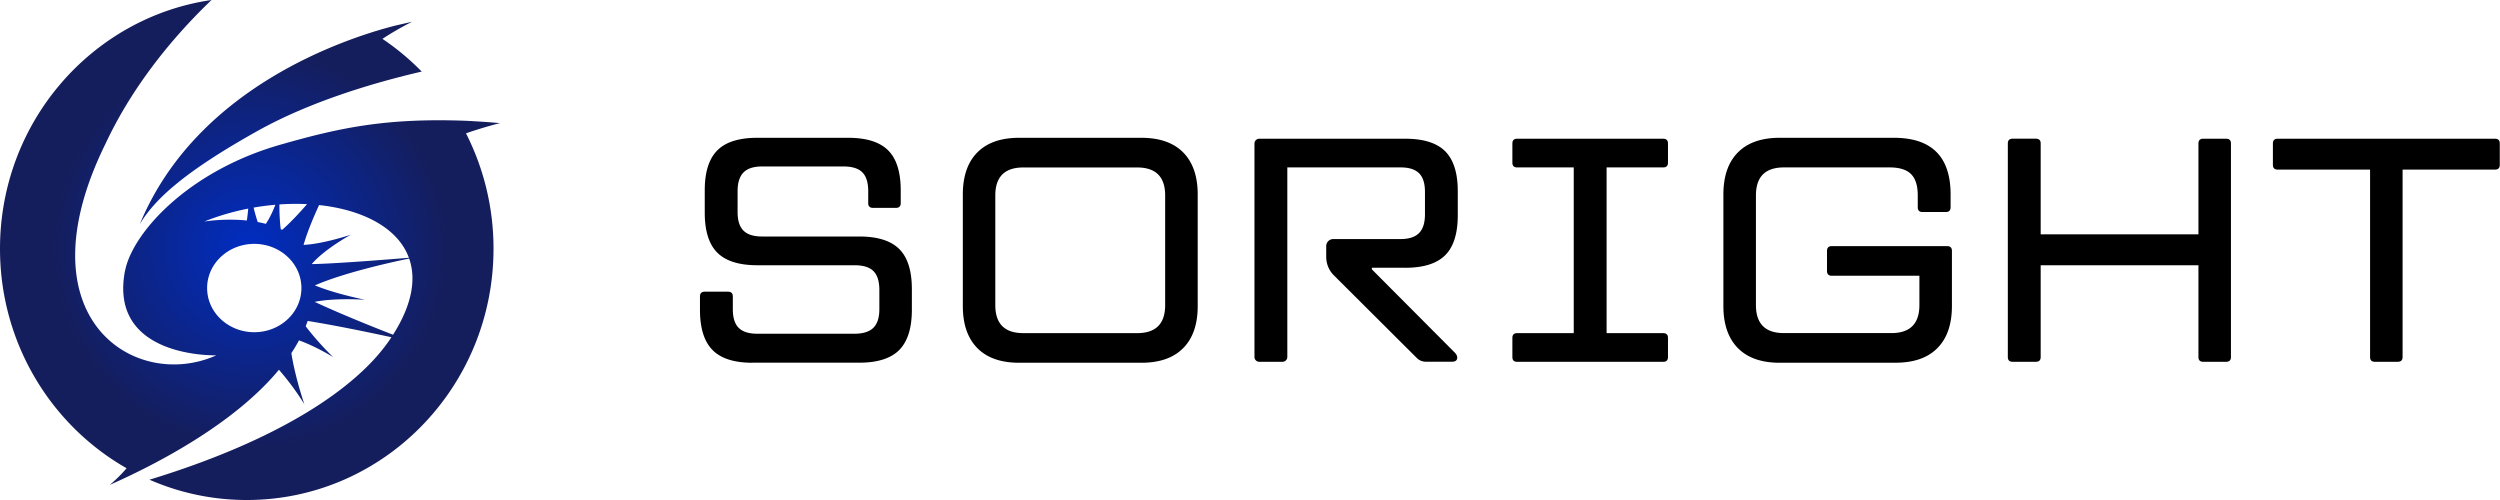
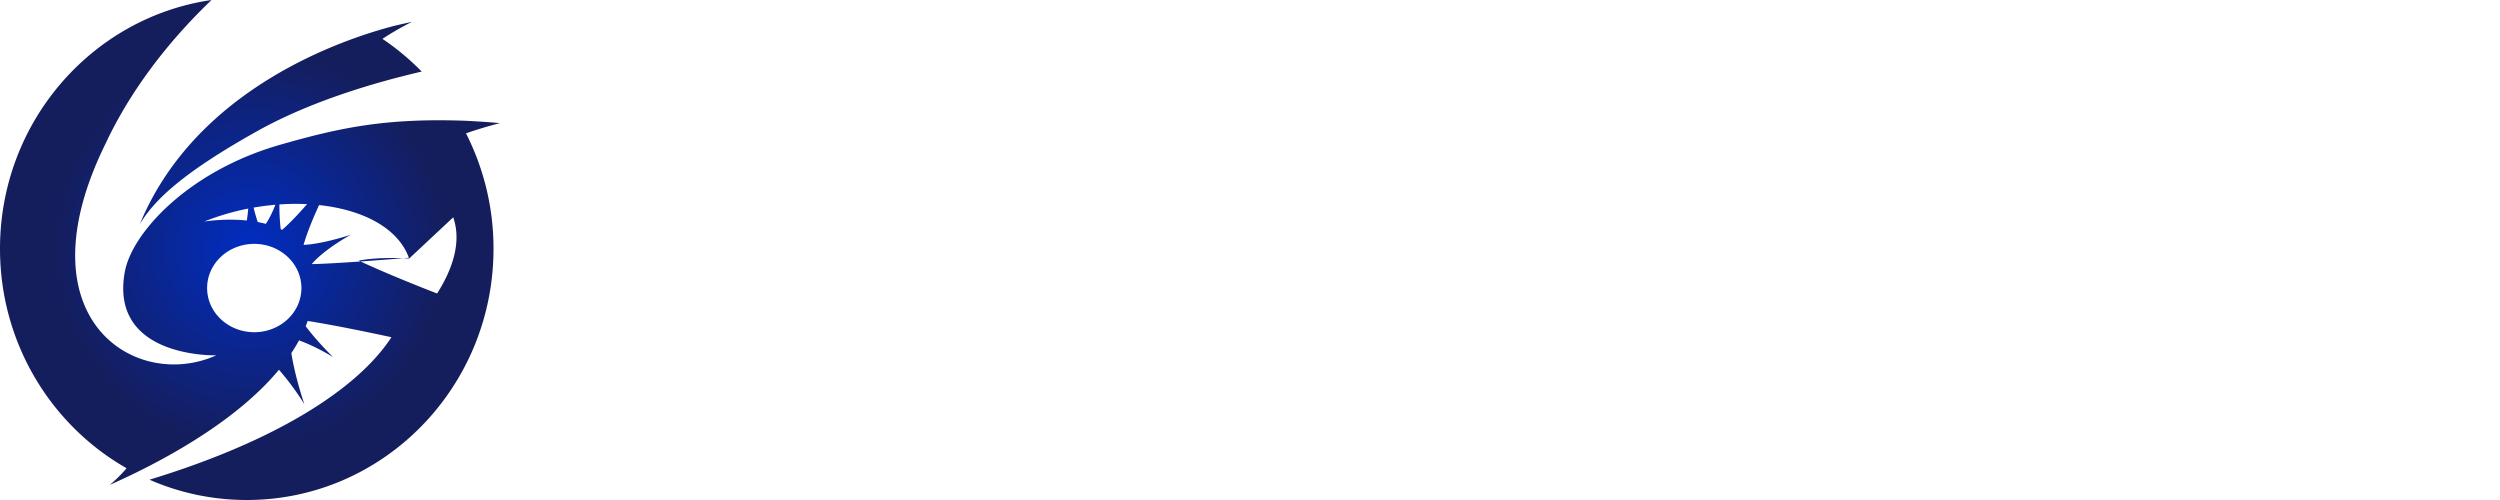
<svg xmlns="http://www.w3.org/2000/svg" width="250" height="50" fill="none">
-   <path style="mix-blend-mode:multiply" d="M38.243 3.885a24.956 24.956 0 0 1 3.928 3.272c-4.595 1.065-11.085 2.949-16.473 5.968-7.257 4.061-10.228 6.797-11.716 9.287C19.624 8.767 34.429 3.872 39.489 2.569c.575-.134 1.151-.262 1.726-.396 0 0-1.509.742-2.97 1.714l-.002-.002Zm8.358 9.452a25.387 25.387 0 0 1 2.75 11.538C49.351 38.752 38.304 50 24.678 50c-3.456 0-6.744-.724-9.73-2.03 12.866-3.926 20.715-9.116 24.035-14.01.054-.079.106-.158.158-.237-2.09-.454-5.465-1.16-8.371-1.628-.064.178-.131.355-.201.531 1.25 1.653 2.747 3.09 2.747 3.09s-1.624-1.03-3.415-1.679c-.232.432-.488.857-.764 1.273.373 2.436 1.303 5.127 1.303 5.127s-.898-1.556-2.544-3.462c-4.51 5.447-12.284 9.461-16.915 11.512a14.089 14.089 0 0 0 1.678-1.664C5.106 42.526 0 34.306 0 24.873 0 12.212 9.195 1.74 21.152 0c-4.509 4.321-8.195 9.224-10.612 14.396-8.568 17.439 2.98 24.781 11.094 21.136 0 0-10.746.33-9.15-8.37l.096-.417c1.04-3.922 6.605-9.744 15.438-12.27 5.95-1.703 10.558-2.691 18.574-2.397a91.68 91.68 0 0 1 3.404.233s-1.688.42-3.402 1.026h.007ZM27.94 20.445c-.003.737.031 1.612.133 2.469l.143.068c.782-.679 1.66-1.613 2.491-2.567-.9-.045-1.827-.036-2.767.03Zm-2.58.314c.112.459.248.952.413 1.447.272.05.543.11.814.181.403-.62.717-1.298.95-1.91a24.93 24.93 0 0 0-2.175.282h-.003Zm-4.948 1.397s1.987-.339 4.273-.106c.06-.405.105-.81.139-1.192-1.493.294-2.98.726-4.41 1.3l-.002-.002Zm9.73 6.649c0-2.44-2.11-4.417-4.715-4.417s-4.715 1.977-4.715 4.417c0 2.44 2.11 4.416 4.715 4.416s4.715-1.976 4.715-4.416Zm1.027-2.395c2.286-.034 7.774-.473 9.721-.633-1.103-3.012-4.645-4.806-8.982-5.27-.624 1.358-1.22 2.807-1.549 3.98 1.925-.078 4.729-1.017 4.729-1.017s-2.644 1.436-3.917 2.942l-.002-.002Zm9.748-.556c-1.75.361-6.524 1.415-9.427 2.684 2.107.87 5.022 1.438 5.022 1.438s-2.95-.212-5.045.21c2.63 1.226 5.857 2.517 7.838 3.286 1.938-3.053 2.316-5.604 1.612-7.616v-.002Z" fill="url(#a)" />
-   <path d="M75.254 36.276c-1.828 0-3.162-.423-4-1.274-.838-.85-1.257-2.188-1.257-4.017v-1.337c0-.318.16-.479.478-.479h2.328c.318 0 .479.161.479.479v1.274c0 .85.195 1.473.588 1.862.394.394 1.016.589 1.863.589h9.718c.851 0 1.477-.195 1.88-.589.402-.393.605-1.016.605-1.862v-1.913c0-.872-.195-1.503-.589-1.897-.393-.393-1.024-.588-1.896-.588h-9.718c-1.829 0-3.162-.42-4-1.257-.839-.838-1.258-2.172-1.258-4v-2.231c0-1.829.42-3.158 1.258-4 .838-.838 2.171-1.257 4-1.257h9.083c1.829 0 3.158.419 4 1.257.838.838 1.257 2.171 1.257 4v1.274c0 .318-.16.478-.478.478h-2.294c-.317 0-.478-.16-.478-.478v-1.18c0-.873-.195-1.503-.589-1.897-.393-.394-1.024-.588-1.896-.588H76.21c-.85 0-1.473.203-1.863.605-.393.402-.588 1.033-.588 1.88v2.069c0 .85.195 1.473.588 1.862.394.394 1.016.589 1.863.589h9.719c1.828 0 3.157.419 4 1.257.838.838 1.257 2.171 1.257 4v2.07c0 1.828-.42 3.166-1.257 4.017-.839.85-2.172 1.274-4 1.274H75.254v.008ZM101.926 36.276c-1.829 0-3.226-.486-4.19-1.464-.966-.978-1.453-2.38-1.453-4.208V19.451c0-1.829.483-3.23 1.452-4.208.965-.977 2.362-1.464 4.191-1.464h12.203c1.828 0 3.225.49 4.19 1.464.965.978 1.452 2.38 1.452 4.208v11.153c0 1.829-.482 3.23-1.452 4.208-.965.978-2.362 1.464-4.19 1.464h-12.203Zm11.788-2.963c1.871 0 2.802-.935 2.802-2.802V19.548c0-1.87-.935-2.802-2.802-2.802h-11.378c-1.871 0-2.806.936-2.806 2.802v10.963c0 1.871.935 2.802 2.806 2.802h11.378ZM160.66 16.742v16.571h5.659c.318 0 .479.161.479.479v1.913c0 .317-.161.478-.479.478h-14.603c-.317 0-.478-.16-.478-.478v-1.913c0-.318.161-.479.478-.479h5.659V16.742h-5.659c-.317 0-.478-.161-.478-.479V14.35c0-.317.161-.478.478-.478h14.603c.318 0 .479.16.479.478v1.913c0 .318-.161.479-.479.479h-5.659ZM177.981 36.276c-1.828 0-3.225-.486-4.19-1.464-.965-.978-1.452-2.38-1.452-4.208V19.451c0-1.829.482-3.23 1.452-4.208.965-.977 2.362-1.464 4.19-1.464h11.408c3.78 0 5.672 1.892 5.672 5.672v1.274c0 .317-.161.478-.479.478h-2.328c-.317 0-.478-.16-.478-.478v-1.181c0-.978-.224-1.689-.669-2.133-.444-.445-1.16-.67-2.133-.67h-10.578c-1.871 0-2.802.936-2.802 2.803v10.963c0 1.87.935 2.802 2.802 2.802h10.739c1.871 0 2.806-.935 2.806-2.802v-2.933h-8.762c-.317 0-.478-.161-.478-.479V25.09c0-.317.161-.478.478-.478h11.535c.317 0 .478.16.478.478V30.6c0 1.829-.483 3.23-1.448 4.208-.965.977-2.362 1.464-4.19 1.464h-11.569l-.004.004ZM222.616 13.872c.318 0 .479.16.479.478V35.7c0 .318-.161.479-.479.479h-2.294c-.317 0-.478-.16-.478-.478v-9.177h-15.776V35.7c0 .317-.161.478-.478.478h-2.328c-.318 0-.479-.16-.479-.478V14.35c0-.318.161-.48.479-.48h2.328c.317 0 .478.162.478.48v9.083h15.776V14.35c0-.317.161-.478.478-.478h2.294ZM249.499 13.872c.318 0 .479.16.479.478v2.133c0 .318-.161.479-.479.479h-9.24V35.7c0 .317-.161.478-.478.478h-2.295c-.317 0-.478-.16-.478-.478V16.96h-9.24c-.318 0-.478-.16-.478-.477V14.35c0-.317.16-.478.478-.478h21.731ZM140.52 26.778c1.829 0 3.158-.42 4-1.257.839-.838 1.258-2.172 1.258-4v-2.392c0-1.829-.419-3.158-1.258-4-.838-.838-2.171-1.257-4-1.257h-14.594a.48.48 0 0 0-.479.478V35.7a.48.48 0 0 0 .479.479h2.328a.48.48 0 0 0 .478-.478V16.74h11.314c.851 0 1.473.195 1.863.59.393.393.588 1.015.588 1.861v2.231c0 .851-.195 1.478-.588 1.88-.394.402-1.016.605-1.863.605h-6.721a.704.704 0 0 0-.703.703v1.083c0 .69.275 1.355.766 1.841l8.288 8.259c.254.254.563.38.923.38h2.582c.36 0 .542-.139.542-.414 0-.17-.085-.339-.254-.508l-8.284-8.318v-.16h3.344l-.009.004Z" fill="#000" />
+   <path style="mix-blend-mode:multiply" d="M38.243 3.885a24.956 24.956 0 0 1 3.928 3.272c-4.595 1.065-11.085 2.949-16.473 5.968-7.257 4.061-10.228 6.797-11.716 9.287C19.624 8.767 34.429 3.872 39.489 2.569c.575-.134 1.151-.262 1.726-.396 0 0-1.509.742-2.97 1.714l-.002-.002Zm8.358 9.452a25.387 25.387 0 0 1 2.75 11.538C49.351 38.752 38.304 50 24.678 50c-3.456 0-6.744-.724-9.73-2.03 12.866-3.926 20.715-9.116 24.035-14.01.054-.079.106-.158.158-.237-2.09-.454-5.465-1.16-8.371-1.628-.064.178-.131.355-.201.531 1.25 1.653 2.747 3.09 2.747 3.09s-1.624-1.03-3.415-1.679c-.232.432-.488.857-.764 1.273.373 2.436 1.303 5.127 1.303 5.127s-.898-1.556-2.544-3.462c-4.51 5.447-12.284 9.461-16.915 11.512a14.089 14.089 0 0 0 1.678-1.664C5.106 42.526 0 34.306 0 24.873 0 12.212 9.195 1.74 21.152 0c-4.509 4.321-8.195 9.224-10.612 14.396-8.568 17.439 2.98 24.781 11.094 21.136 0 0-10.746.33-9.15-8.37l.096-.417c1.04-3.922 6.605-9.744 15.438-12.27 5.95-1.703 10.558-2.691 18.574-2.397a91.68 91.68 0 0 1 3.404.233s-1.688.42-3.402 1.026h.007ZM27.94 20.445c-.003.737.031 1.612.133 2.469l.143.068c.782-.679 1.66-1.613 2.491-2.567-.9-.045-1.827-.036-2.767.03Zm-2.58.314c.112.459.248.952.413 1.447.272.05.543.11.814.181.403-.62.717-1.298.95-1.91a24.93 24.93 0 0 0-2.175.282h-.003Zm-4.948 1.397s1.987-.339 4.273-.106c.06-.405.105-.81.139-1.192-1.493.294-2.98.726-4.41 1.3l-.002-.002Zm9.73 6.649c0-2.44-2.11-4.417-4.715-4.417s-4.715 1.977-4.715 4.417c0 2.44 2.11 4.416 4.715 4.416s4.715-1.976 4.715-4.416Zm1.027-2.395c2.286-.034 7.774-.473 9.721-.633-1.103-3.012-4.645-4.806-8.982-5.27-.624 1.358-1.22 2.807-1.549 3.98 1.925-.078 4.729-1.017 4.729-1.017s-2.644 1.436-3.917 2.942l-.002-.002Zm9.748-.556s-2.95-.212-5.045.21c2.63 1.226 5.857 2.517 7.838 3.286 1.938-3.053 2.316-5.604 1.612-7.616v-.002Z" fill="url(#a)" />
  <defs>
    <radialGradient id="a" cx="0" cy="0" r="1" gradientUnits="userSpaceOnUse" gradientTransform="matrix(24.747 0 0 25.146 25.002 24.812)">
      <stop stop-color="#002DC2" />
      <stop offset=".8" stop-color="#151E5C" />
    </radialGradient>
  </defs>
</svg>